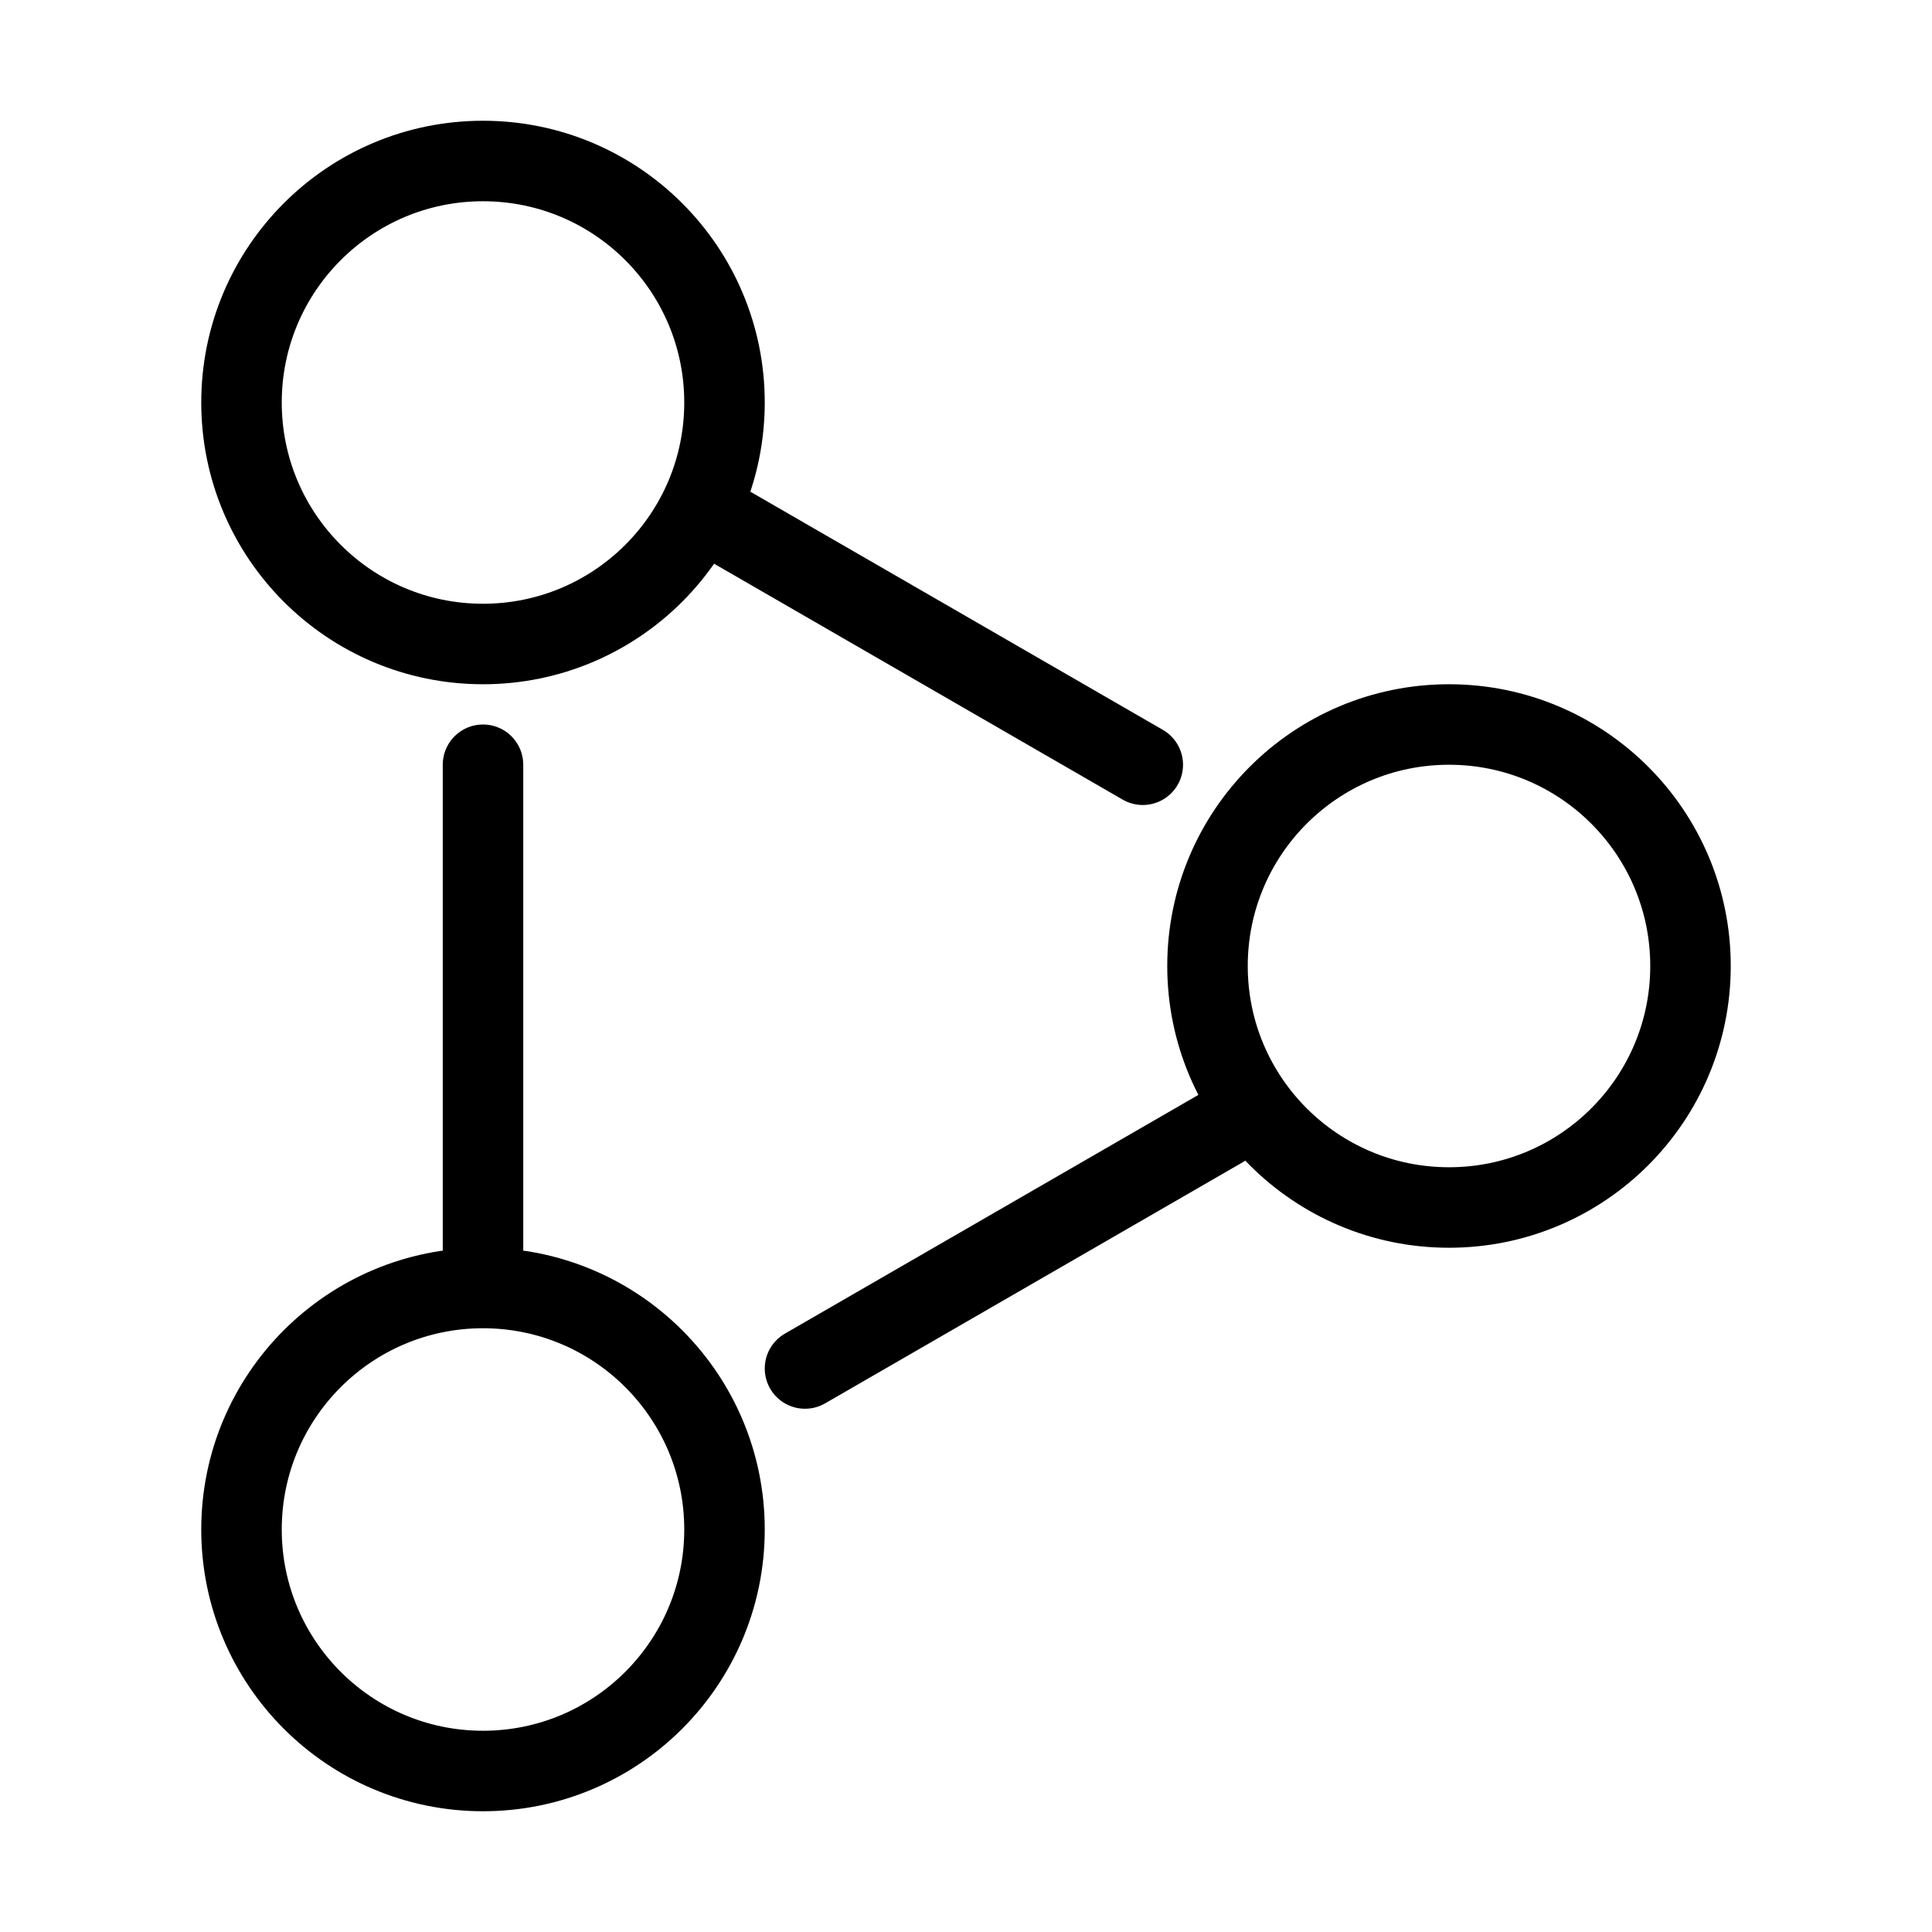
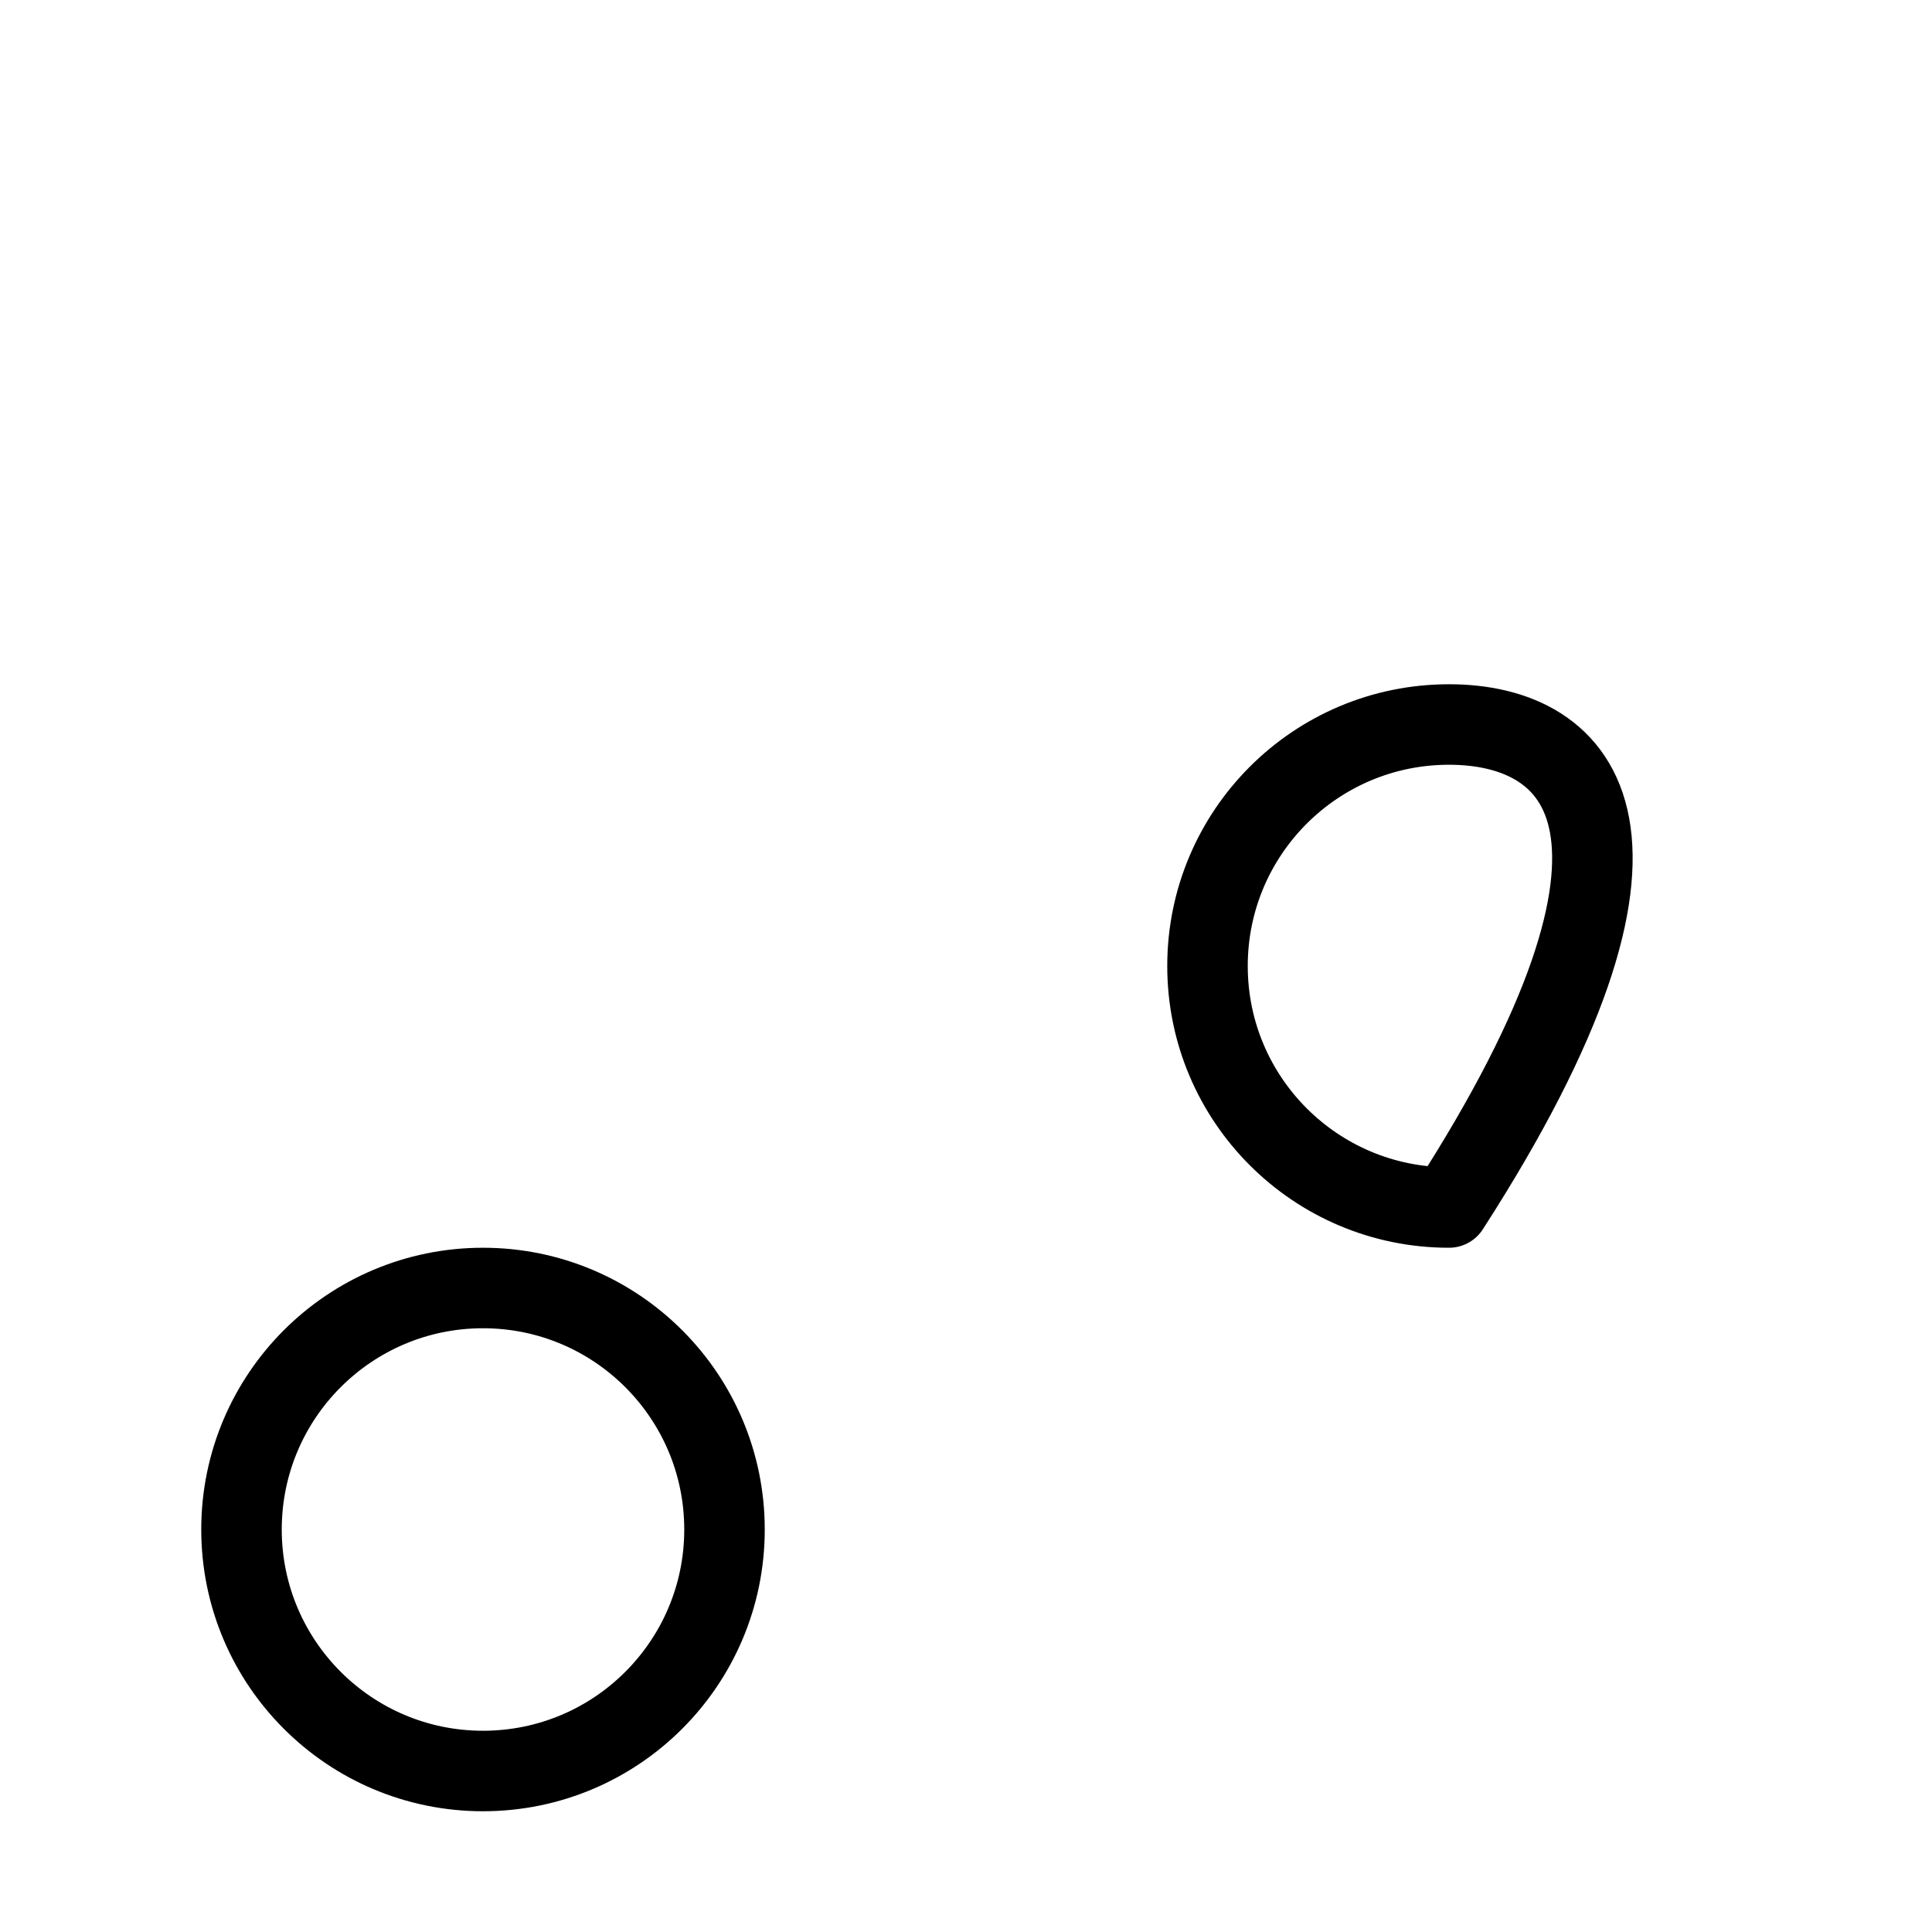
<svg xmlns="http://www.w3.org/2000/svg" width="48" height="48" viewBox="0 0 48 48" fill="none">
  <path d="M12 44C15.314 44 18 41.314 18 38C18 34.686 15.314 32 12 32C8.686 32 6 34.686 6 38C6 41.314 8.686 44 12 44Z" stroke="black" stroke-width="2" stroke-linecap="round" stroke-linejoin="round" />
-   <path d="M12 16C15.314 16 18 13.314 18 10C18 6.686 15.314 4 12 4C8.686 4 6 6.686 6 10C6 13.314 8.686 16 12 16Z" stroke="black" stroke-width="2" stroke-linecap="round" stroke-linejoin="round" />
-   <path d="M36 30C39.314 30 42 27.314 42 24C42 20.686 39.314 18 36 18C32.686 18 30 20.686 30 24C30 27.314 32.686 30 36 30Z" stroke="black" stroke-width="2" stroke-linecap="round" stroke-linejoin="round" />
-   <path d="M12 31L12 19" stroke="black" stroke-width="2" stroke-linecap="round" stroke-linejoin="round" />
-   <path d="M20 34L30.392 28" stroke="black" stroke-width="2" stroke-linecap="round" stroke-linejoin="round" />
-   <path d="M18 13L28.392 19" stroke="black" stroke-width="2" stroke-linecap="round" stroke-linejoin="round" />
+   <path d="M36 30C42 20.686 39.314 18 36 18C32.686 18 30 20.686 30 24C30 27.314 32.686 30 36 30Z" stroke="black" stroke-width="2" stroke-linecap="round" stroke-linejoin="round" />
</svg>